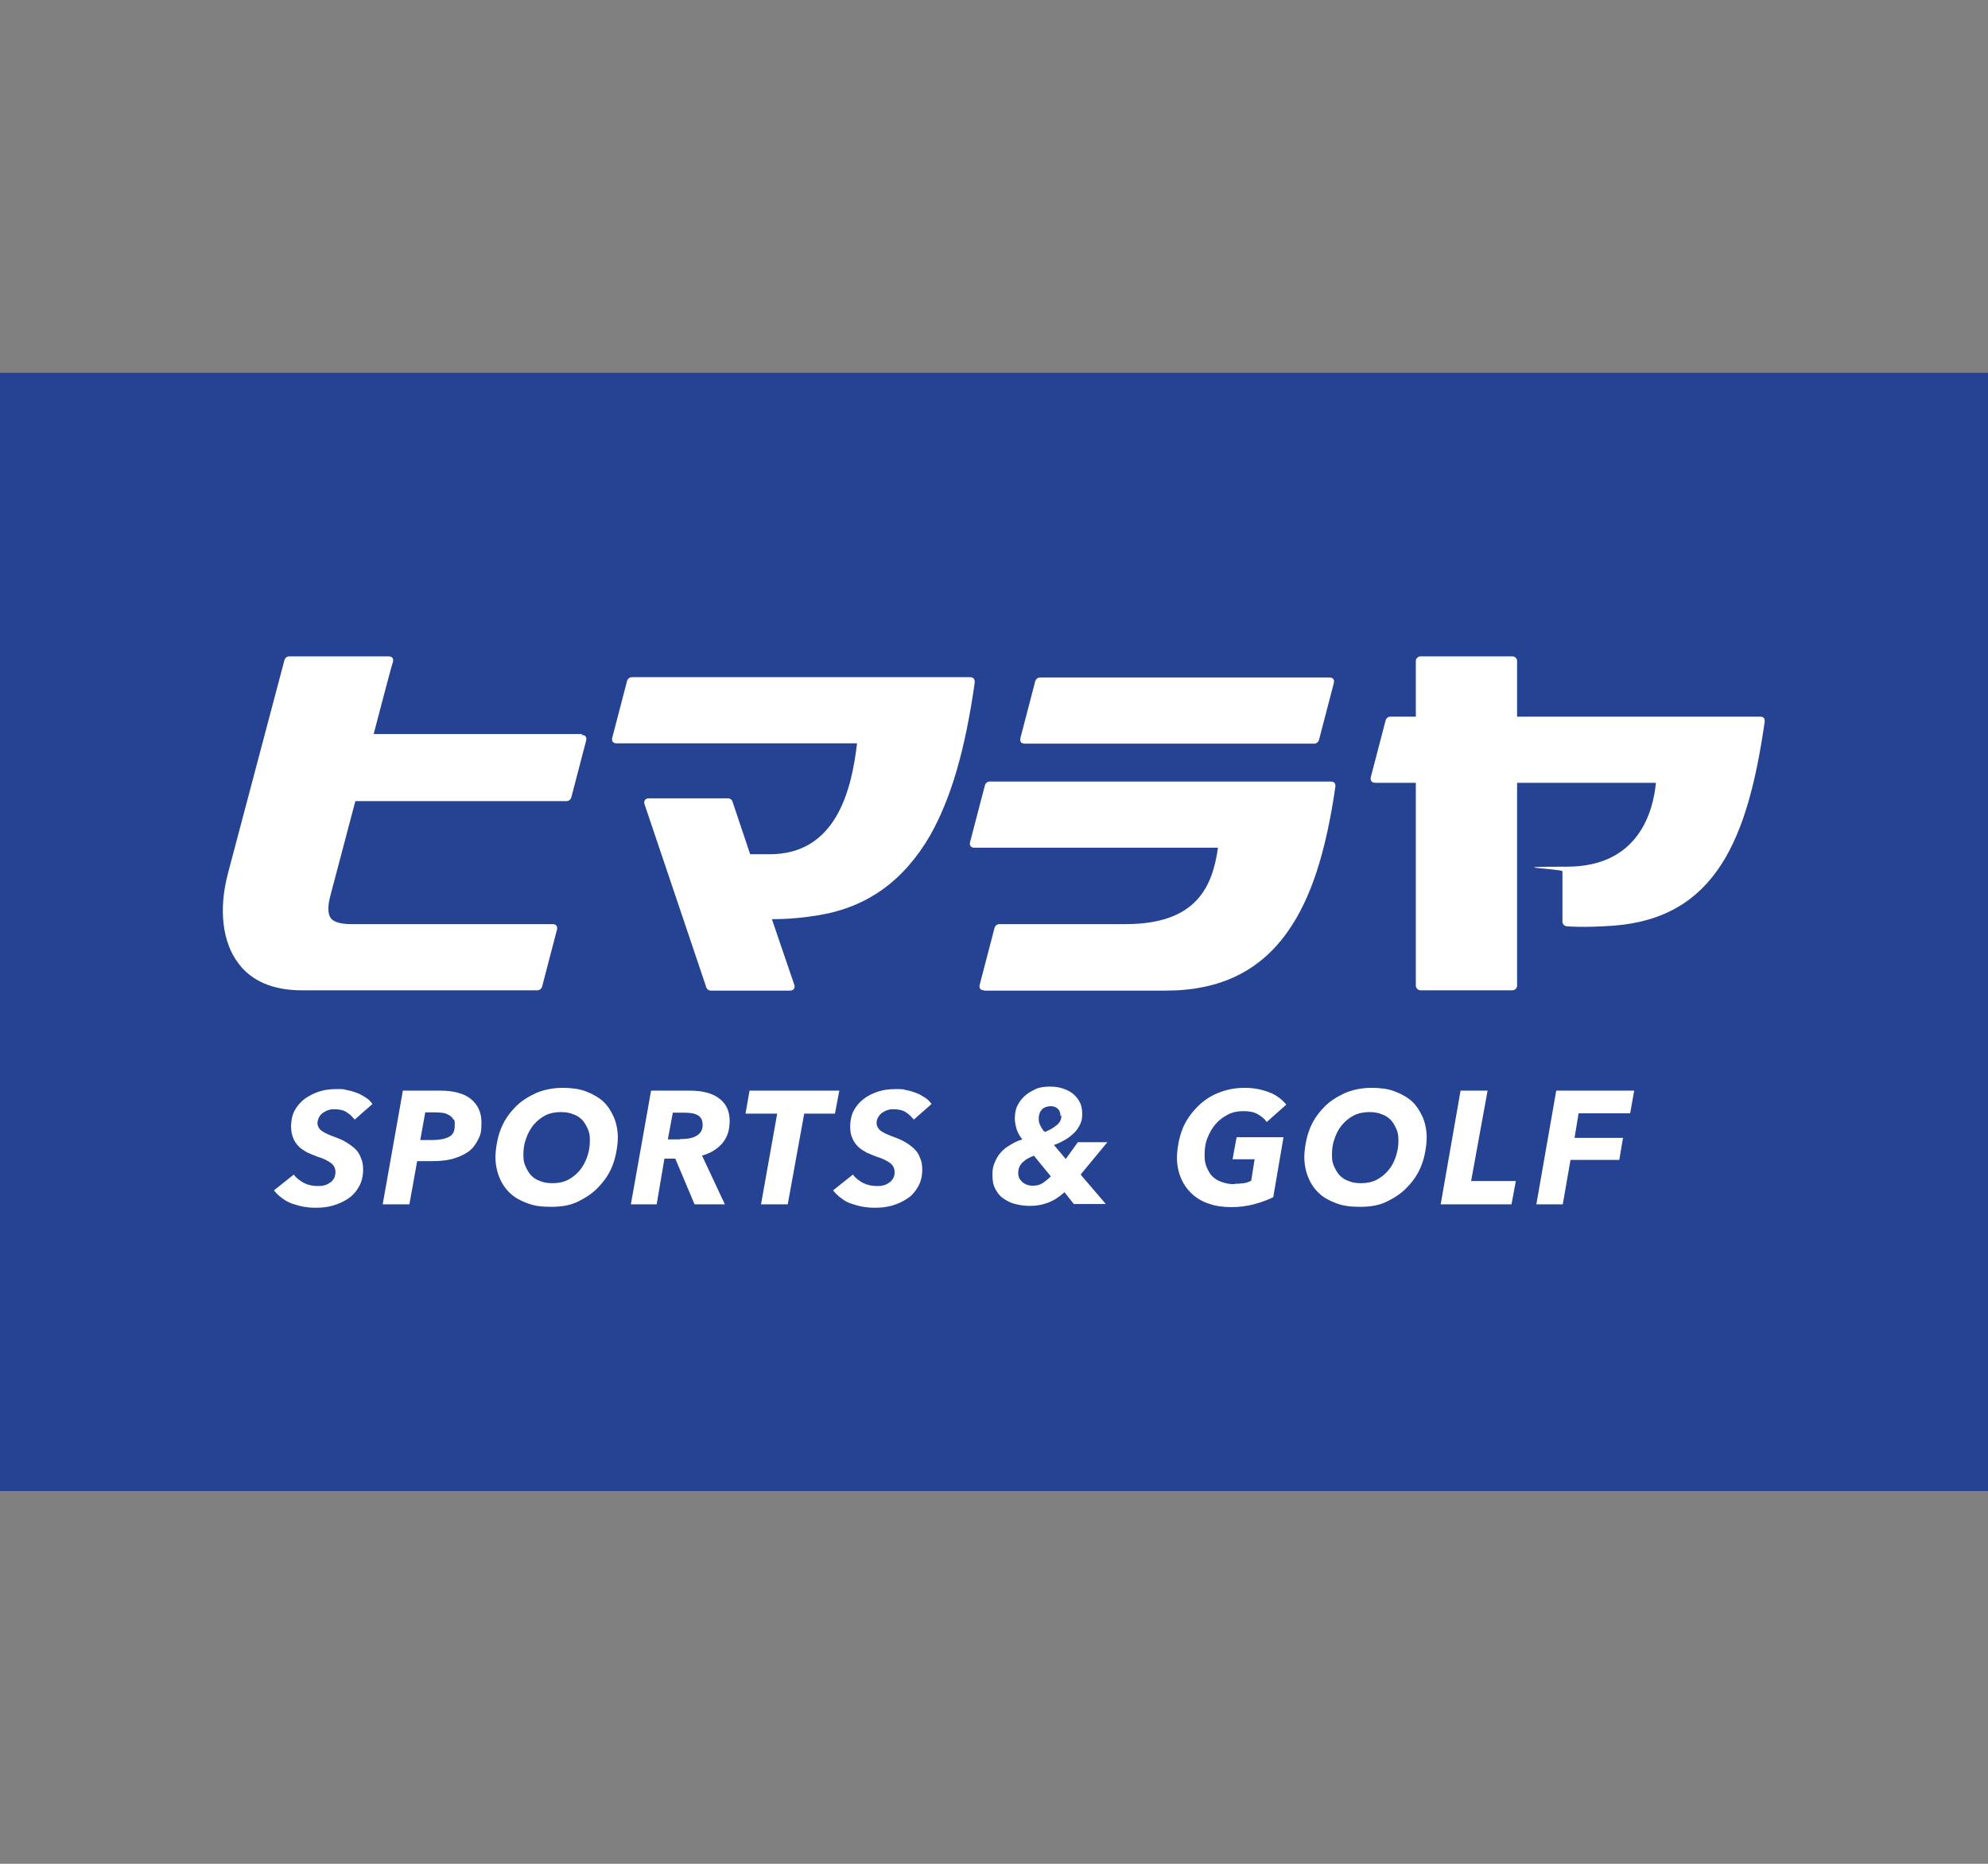
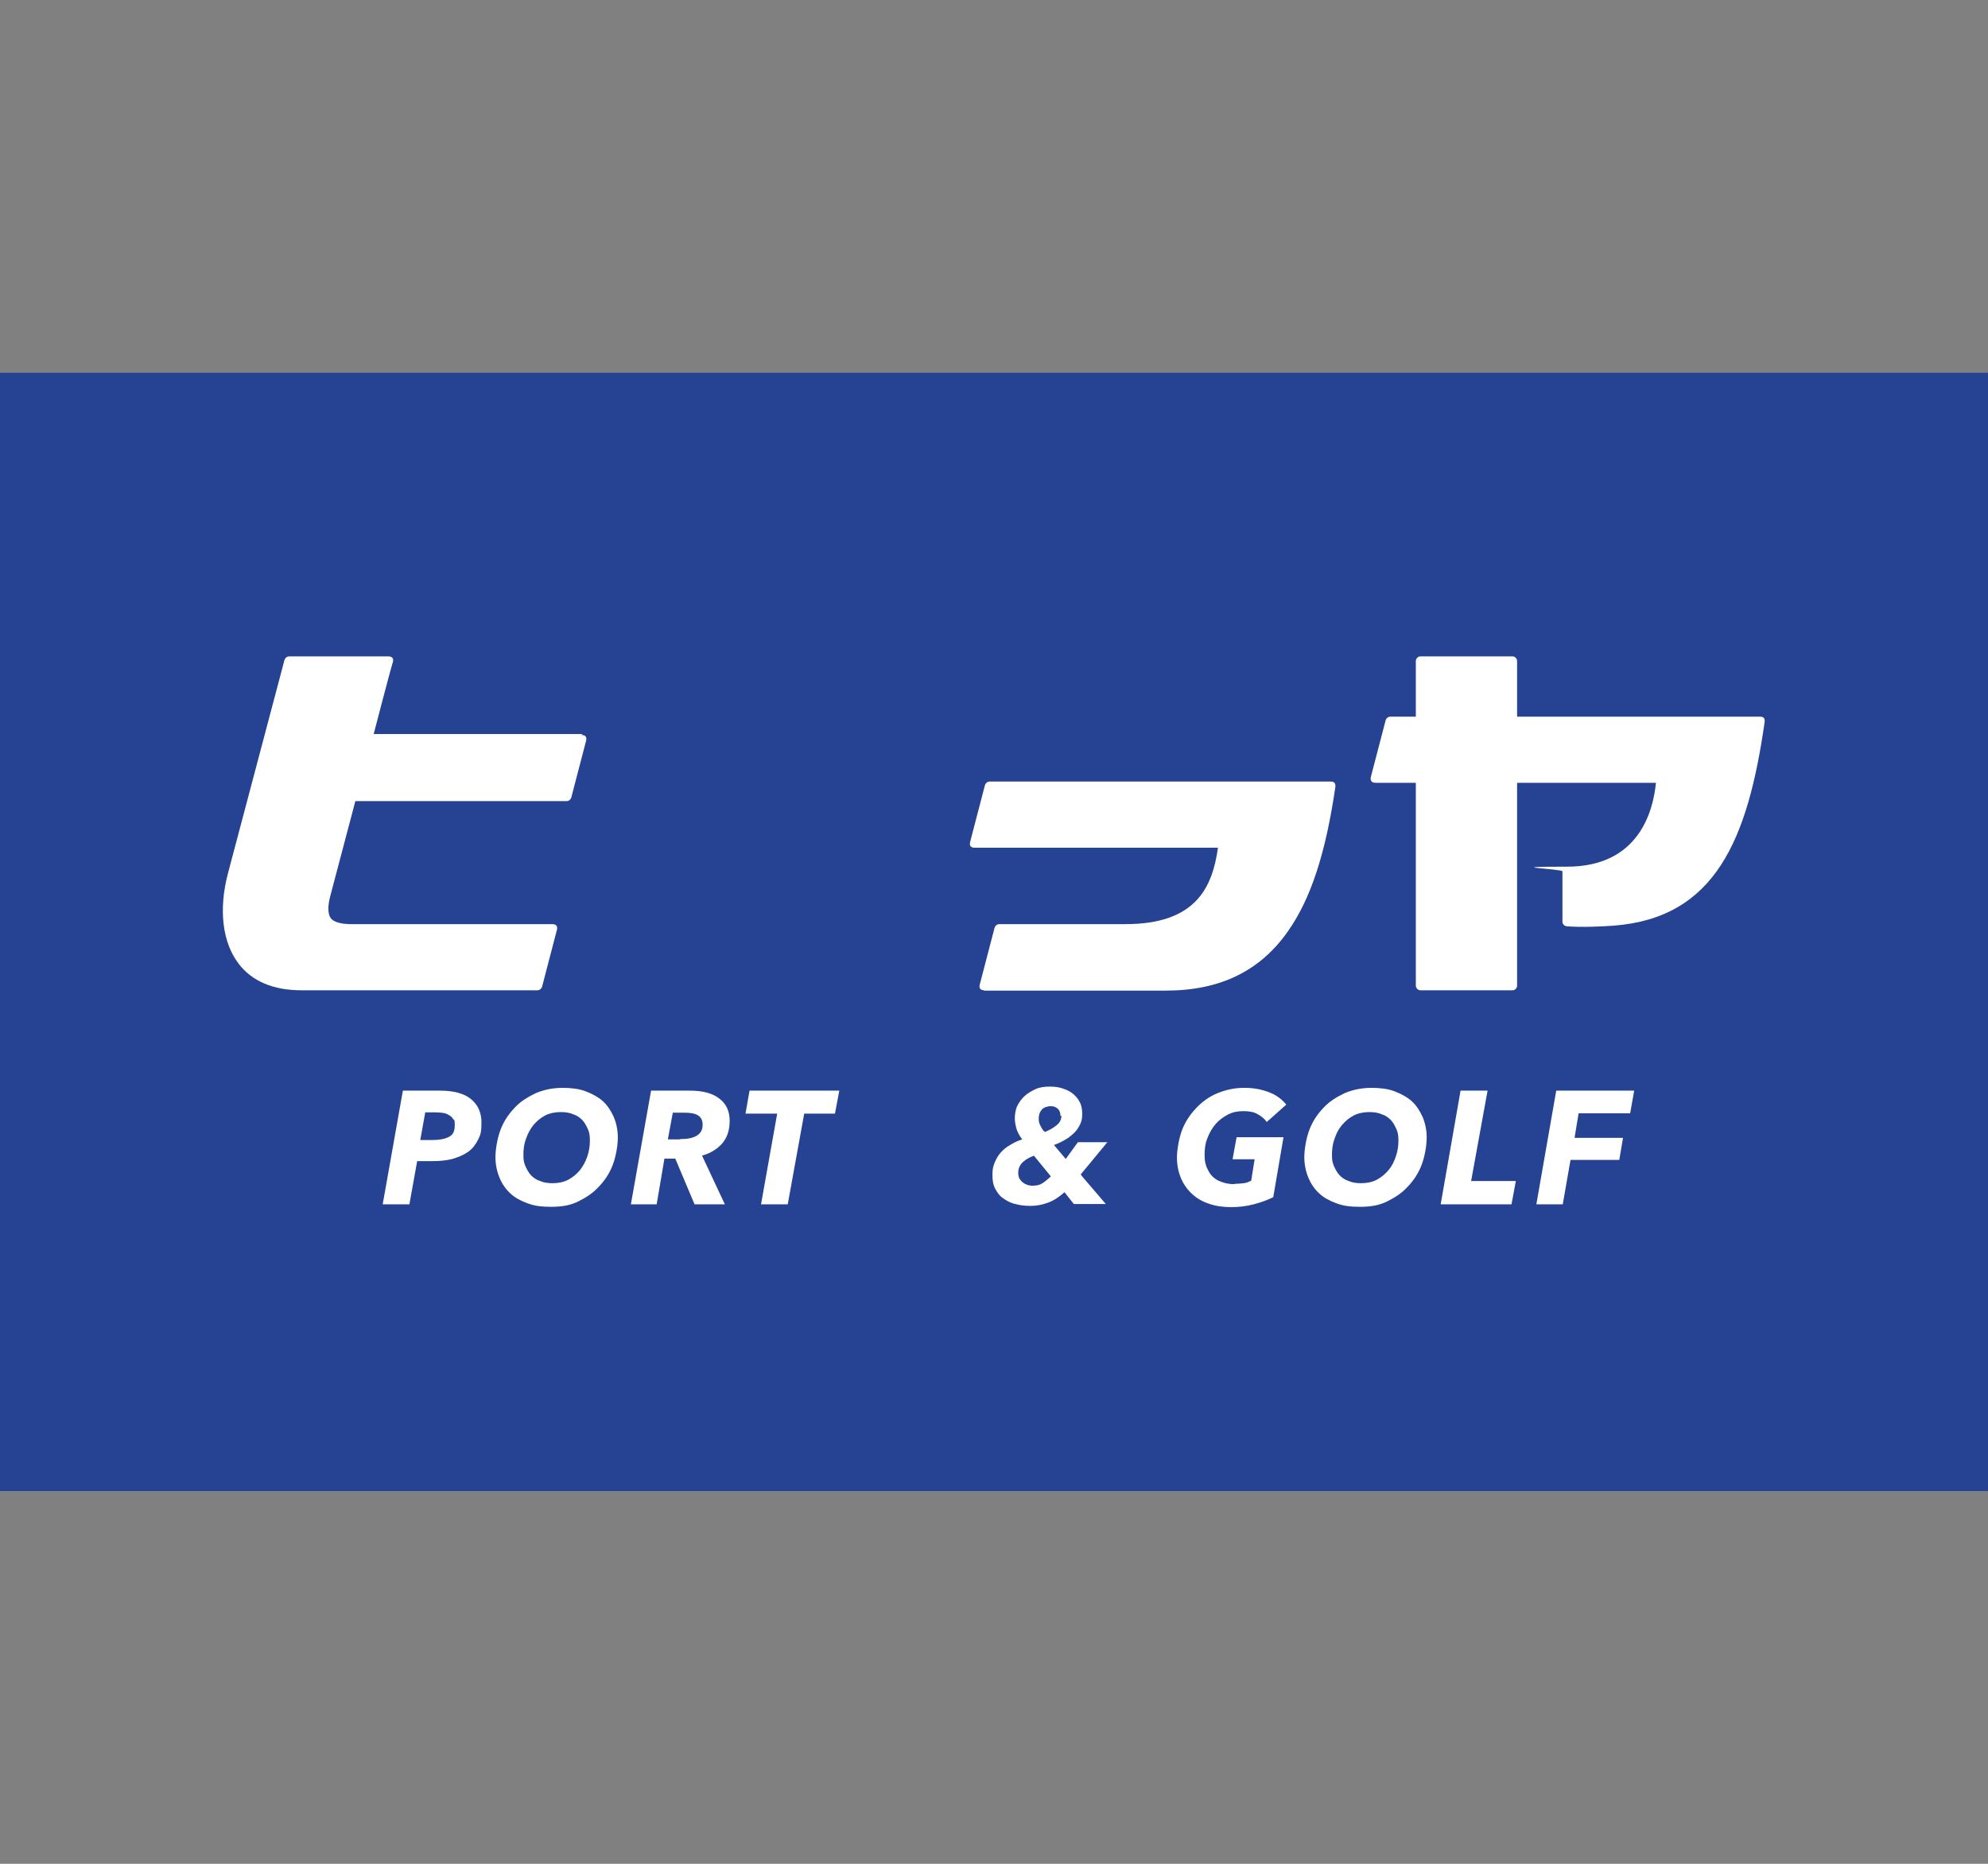
<svg xmlns="http://www.w3.org/2000/svg" id="_レイヤー_1" data-name=" レイヤー 1" version="1.1" viewBox="0 0 640 600">
  <rect x="0" y="0" width="640" height="600" fill="#808080" stroke="none" />
  <defs>
    <style>
      .cls-1 {
        clip-path: url(#clippath);
      }

      .cls-2 {
        fill: none;
      }

      .cls-2, .cls-3, .cls-4 {
        stroke-width: 0px;
      }

      .cls-3 {
        fill: #254293;
      }

      .cls-4 {
        fill: #fff;
      }
    </style>
    <clipPath id="clippath">
      <rect class="cls-2" y="120" width="640" height="360" />
    </clipPath>
  </defs>
  <rect class="cls-3" y="120" width="640" height="360" />
  <g class="cls-1">
    <g>
-       <path class="cls-4" d="M113.8,360c-.7-.9-1.6-1.6-2.6-2.2-1-.5-2.2-.7-3.4-.7s-1.3,0-1.8.2c-.7.1-1.3.5-1.8.8-.6.3-1,.8-1.4,1.4-.3.6-.6,1.3-.6,2.1s.5,1.8,1.3,2.4,1.9,1.1,3.4,1.7c1.6.6,3,1.1,4.2,1.8s2.3,1.5,3.2,2.3c.9.9,1.5,1.8,1.9,3,.5,1,.7,2.3.7,3.7,0,2.2-.5,4.1-1.4,5.6-.9,1.6-2.1,2.9-3.5,3.8-1.5,1-3.1,1.7-4.8,2.2-1.8.5-3.5.7-5.4.7s-2.6-.1-3.9-.3c-1.3-.2-2.5-.6-3.8-1-1.3-.5-2.3-1-3.3-1.8-1-.7-1.9-1.6-2.6-2.5l6.4-5.1c.7,1.1,1.8,1.9,3.2,2.7,1.4.7,2.9,1,4.3,1s1.5,0,2.2-.2c.7-.1,1.4-.5,1.8-.8.6-.3,1-.8,1.4-1.4.3-.6.5-1.3.5-2.1,0-1.3-.6-2.3-1.6-3s-2.4-1.4-4.1-1.9c-1.3-.5-2.3-.9-3.4-1.4-1-.6-1.9-1.1-2.7-1.9-.8-.8-1.4-1.7-1.8-2.7s-.7-2.3-.7-3.8.3-3.5,1.1-5,1.8-2.7,3.2-3.8c1.4-1,2.9-1.8,4.7-2.4s3.7-.8,5.7-.8,2.2,0,3.2.3c1.1.2,2.2.5,3.2.9,1,.3,1.9.9,2.9,1.5s1.6,1.3,2.2,2.1l-5.8,5.1v-.3Z" />
      <path class="cls-4" d="M141.7,351.1c4.3,0,7.7.9,9.9,2.7s3.4,4.3,3.4,7.5-.3,4-1.1,5.6-1.8,2.9-3.2,3.9-3.1,1.7-5.1,2.3c-1.9.5-4.2.7-6.6.7h-4.7l-2.5,13.9h-8.6l6.5-36.6h12ZM139.1,367c2.3,0,4-.3,5.4-1s1.9-1.9,1.9-3.8-.1-1.5-.5-1.9c-.3-.6-.7-.9-1.3-1.3-.6-.3-1.1-.6-1.8-.7s-1.5-.2-2.4-.2h-3.5l-1.6,8.9h3.8Z" />
      <path class="cls-4" d="M181.1,350.2c2.7,0,5.3.3,7.4,1.1s4,1.8,5.6,3.2c1.5,1.4,2.6,3.1,3.5,5.1.8,1.9,1.3,4.2,1.3,6.6s-.6,6.1-1.6,8.7c-1,2.7-2.5,5-4.5,7.1-1.9,2.1-4.1,3.5-6.7,4.8s-5.5,1.7-8.7,1.7-5.3-.3-7.5-1.1c-2.2-.8-4.1-1.8-5.6-3.2-1.5-1.4-2.7-3.1-3.5-5.1-.8-1.9-1.3-4.2-1.3-6.6s.6-6.1,1.6-8.7c1-2.7,2.5-5,4.5-7.1,1.9-2.1,4.2-3.5,6.9-4.8,2.6-1.1,5.5-1.7,8.7-1.7M177.8,380.9c1.9,0,3.5-.3,5.1-1.1,1.5-.8,2.7-1.8,3.8-3.1,1-1.3,1.8-2.7,2.4-4.5s.8-3.4.8-5.1-.2-2.5-.6-3.5c-.5-1.1-1-2.1-1.8-3-.8-.8-1.7-1.5-3-1.9-1.1-.5-2.5-.7-4-.7s-3.5.3-5,1.1c-1.5.8-2.7,1.8-3.8,3.1-1,1.3-1.8,2.7-2.4,4.5-.6,1.6-.8,3.3-.8,5.1s.2,2.5.6,3.5c.5,1.1,1,2.1,1.8,3,.8.8,1.7,1.5,3,1.9,1.1.5,2.5.7,4,.7" />
      <path class="cls-4" d="M233.3,387.7h-9.7l-6.2-14.7h-3.5l-2.5,14.7h-8.3l6.5-36.6h12.5c4,0,7.2.8,9.4,2.5,2.3,1.7,3.4,4.1,3.4,7.2s-.8,5.4-2.4,7.3c-1.6,1.8-3.8,3.2-6.5,3.9l7.4,15.8h0ZM218.9,366.7c2.3,0,4.1-.3,5.4-1.1,1.3-.8,1.9-1.9,1.9-3.5s-.6-2.5-1.6-3.1-2.5-.8-4.3-.8h-3.7l-1.6,8.6h3.9Z" />
      <polygon class="cls-4" points="258.9 358.5 253.6 387.7 245 387.7 250.2 358.5 240 358.5 241.3 351.1 270.2 351.1 268.8 358.5 258.9 358.5" />
-       <path class="cls-4" d="M293.8,360c-.7-.9-1.6-1.6-2.6-2.2-1-.5-2.2-.7-3.4-.7s-1.3,0-1.8.2c-.7.1-1.3.5-1.8.8-.6.3-1,.8-1.4,1.4s-.6,1.3-.6,2.1.5,1.8,1.3,2.4c.8.6,1.9,1.1,3.4,1.7,1.6.6,3,1.1,4.2,1.8,1.3.7,2.3,1.5,3.2,2.3.9.9,1.5,1.8,1.9,3,.5,1,.7,2.3.7,3.7,0,2.2-.5,4.1-1.4,5.6-.9,1.6-2.1,2.9-3.5,3.8-1.5,1-3.1,1.7-4.8,2.2-1.8.5-3.5.7-5.4.7s-2.6-.1-3.9-.3c-1.3-.2-2.5-.6-3.8-1s-2.3-1-3.3-1.8c-1-.7-1.9-1.6-2.6-2.5l6.4-5.1c.7,1.1,1.8,1.9,3.2,2.7,1.4.7,2.9,1,4.3,1s1.5,0,2.2-.2c.7-.1,1.4-.5,1.8-.8.6-.3,1-.8,1.4-1.4s.5-1.3.5-2.1c0-1.3-.6-2.3-1.6-3s-2.4-1.4-4.1-1.9c-1.3-.5-2.3-.9-3.4-1.4-1-.6-1.9-1.1-2.7-1.9s-1.4-1.7-1.8-2.7c-.5-1-.7-2.3-.7-3.8s.3-3.5,1.1-5,1.8-2.7,3.2-3.8,2.9-1.8,4.7-2.4,3.7-.8,5.7-.8,2.2,0,3.2.3c1.1.2,2.2.5,3.2.9,1,.3,1.9.9,2.9,1.5s1.6,1.3,2.2,2.1l-5.8,5.1v-.3Z" />
      <path class="cls-4" d="M397.5,381.1c1,0,1.9-.1,2.9-.2s1.7-.5,2.4-.8l1.1-6.9h-7.1l1.3-7.1h15.1l-3.3,19.3c-1.8.9-4,1.7-6.3,2.3s-4.7.9-7.2.9-5-.3-7.2-1.1c-2.2-.7-4-1.8-5.5-3.2-1.5-1.4-2.7-3.1-3.5-5-.8-1.9-1.3-4.1-1.3-6.6s.6-6.1,1.6-8.8c1-2.7,2.6-5.1,4.6-7.2s4.2-3.7,6.9-4.8,5.5-1.7,8.6-1.7,5.5.5,7.9,1.4c2.4.9,4.2,2.3,5.6,4l-6.3,5.6c-.7-1-1.6-1.8-2.9-2.5-1.1-.7-2.7-1-4.6-1s-3.4.3-5,1.1c-1.5.8-2.9,1.8-4,3.1s-1.9,2.7-2.6,4.5c-.7,1.7-.9,3.5-.9,5.4s.2,2.6.6,3.8c.5,1.1,1,2.2,1.8,3s1.8,1.5,3.1,1.9c1.3.5,2.6.7,4.1.7" />
      <path class="cls-4" d="M441.5,350.2c2.7,0,5.3.3,7.4,1.1s4,1.8,5.6,3.2c1.5,1.4,2.6,3.1,3.5,5.1.8,1.9,1.3,4.2,1.3,6.6s-.6,6.1-1.6,8.7c-1,2.7-2.5,5-4.5,7.1-1.9,2.1-4.1,3.5-6.7,4.8s-5.5,1.7-8.7,1.7-5.3-.3-7.5-1.1c-2.2-.8-4.1-1.8-5.6-3.2-1.5-1.4-2.7-3.1-3.5-5.1-.8-1.9-1.3-4.2-1.3-6.6s.6-6.1,1.6-8.7c1-2.7,2.5-5,4.5-7.1,1.9-2.1,4.2-3.5,6.9-4.8,2.6-1.1,5.5-1.7,8.7-1.7M438.1,380.9c1.9,0,3.5-.3,5.1-1.1,1.5-.8,2.7-1.8,3.8-3.1s1.8-2.7,2.4-4.5.8-3.4.8-5.1-.2-2.5-.6-3.5c-.5-1.1-1-2.1-1.8-3-.8-.8-1.7-1.5-3-1.9-1.1-.5-2.5-.7-4-.7s-3.5.3-5,1.1-2.7,1.8-3.8,3.1-1.8,2.7-2.4,4.5c-.6,1.6-.8,3.3-.8,5.1s.2,2.5.6,3.5c.5,1.1,1,2.1,1.8,3,.8.8,1.7,1.5,3,1.9,1.1.5,2.5.7,4,.7" />
      <polygon class="cls-4" points="463.8 387.7 470.2 351.1 478.9 351.1 473.6 380.2 488 380.2 486.6 387.7 463.8 387.7" />
      <polygon class="cls-4" points="508.2 358.4 506.9 366.3 522.5 366.3 521.3 373.4 505.6 373.4 503.1 387.7 494.6 387.7 501 351.1 526.1 351.1 524.8 358.4 508.2 358.4" />
      <path class="cls-4" d="M348.2,378.5l7.8,9.1h-10.3l-3-3.8c-1.8,1.6-3.5,2.7-5.4,3.4s-3.7,1-5.6,1-3.3-.2-4.8-.6c-1.5-.3-2.7-1-3.9-1.8s-1.9-1.8-2.6-3.1c-.7-1.3-.9-2.7-.9-4.5s.2-2.7.7-3.9,1.1-2.3,1.9-3.2,1.8-1.8,3.1-2.5c1.1-.7,2.5-1.4,3.9-1.8-.8-1-1.4-2.1-1.8-3.2-.3-1.1-.6-2.3-.6-3.5s.2-2.9.8-4.1,1.4-2.3,2.4-3.2,2.2-1.6,3.5-2.2,2.9-.8,4.6-.8,2.9.2,4.1.6,2.4.9,3.3,1.7c.9.7,1.7,1.7,2.2,2.7.6,1.1.8,2.4.8,3.8s-.2,2.3-.6,3.2c-.5,1-1,1.9-1.8,2.7-.8.8-1.7,1.6-2.9,2.3s-2.3,1.3-3.8,1.8l3.8,4.5,3.9-5.4h9.5l-8.6,10.4.2.2ZM333,372c-1.4.5-2.6,1.1-3.7,2.1-1,.9-1.5,2.1-1.5,3.5s.5,2.2,1.4,3c.9.7,1.9,1.1,3.2,1.1s2.3-.2,3.2-.8,1.8-1.3,2.7-2.2l-5.4-6.6h0ZM341.4,359.3c0-.9-.2-1.7-.8-2.3s-1.4-.9-2.3-.9-2.2.3-2.9,1.1-1,1.7-1,2.9.2,1.6.6,2.4.8,1.5,1.4,1.9c1.5-.6,2.7-1.3,3.8-2.2s1.5-1.9,1.5-3.1" />
      <path class="cls-4" d="M566.5,230.7h-78.1v-17.9c0-.8-.7-1.5-1.5-1.5h-29.6c-.8,0-1.5.7-1.5,1.5v17.9h-8.2c-.7,0-1.3.5-1.5,1.1l-4.8,18.4c-.1.5-.2,1.8,1.5,1.8h13v65.3c0,.8.7,1.5,1.5,1.5h29.6c.8,0,1.5-.7,1.5-1.5v-65.3h44.7c-.9,9.3-5.6,27-28.6,27s-1.5.7-1.5,1.5v16.2c0,.8.6,1.4,1.4,1.5.2,0,4.8.5,15-.2,33-2.5,43.3-28,48.7-65.6,0-.5.2-1.7-1.5-1.7" />
-       <path class="cls-4" d="M198.6,239.3h77.3c-1.8,15.8-7.1,35.7-28.1,35.7h-6.3l-5.7-17c-.2-.6-.8-1-1.4-1h-25.5c-1.7,0-1.6,1.5-1.4,1.9l19.9,59c.2.6.8,1,1.4,1h25.5c1.7,0,1.6-1.5,1.4-1.9l-7.2-21.1c5.5,0,10.5-.5,15.2-1.3,15.5-2.6,27.2-11,35.7-25.6,6.7-11.8,11.3-27.4,14.4-49.3,0-.5,0-1.7-1.5-1.7h-108.9c-.7,0-1.3.5-1.5,1.1l-4.8,18.4c-.2.9,0,1.8,1.5,1.8" />
      <path class="cls-4" d="M316.7,318.9h58.6c17.5,0,30.4-6.3,39.4-19.2,7.3-10.4,12.1-25.1,15.2-46.4,0-.5.2-1.7-1.5-1.7h-109.8c-.7,0-1.3.5-1.5,1.1l-4.8,18.4c-.2.9,0,1.8,1.5,1.8h78.3c-1.8,12.9-7.2,24.6-29.8,24.6h-40.6c-.7,0-1.3.5-1.5,1.1l-4.8,18.4c-.2.9,0,1.8,1.5,1.8" />
-       <path class="cls-4" d="M429.4,219.9c.2-.9,0-1.8-1.5-1.8h-93.1c-.7,0-1.3.5-1.5,1.1l-4.8,18.4c-.2.9,0,1.8,1.5,1.8h93.1c.7,0,1.3-.5,1.5-1.1l4.8-18.4Z" />
      <path class="cls-4" d="M187.5,236.3h-67.2s5.8-22.3,6.2-23.2c.2-.9,0-1.8-1.5-1.8h-31.9c-.7,0-1.3.5-1.5,1.1l-18.2,68.7c-3.1,11.7-1.8,22.3,3.4,29.1,4.3,5.7,11.2,8.6,20.3,8.6h75.9c.7,0,1.3-.5,1.5-1.1l4.8-18.4c.2-.9,0-1.8-1.5-1.8h-64.7c-3.4,0-5.7-.7-6.6-1.9-1-1.4-1.1-3.9,0-7.8l7.9-29.9h68c.7,0,1.3-.5,1.5-1.1l4.8-18.4c.2-.9,0-1.8-1.5-1.8" />
    </g>
  </g>
</svg>